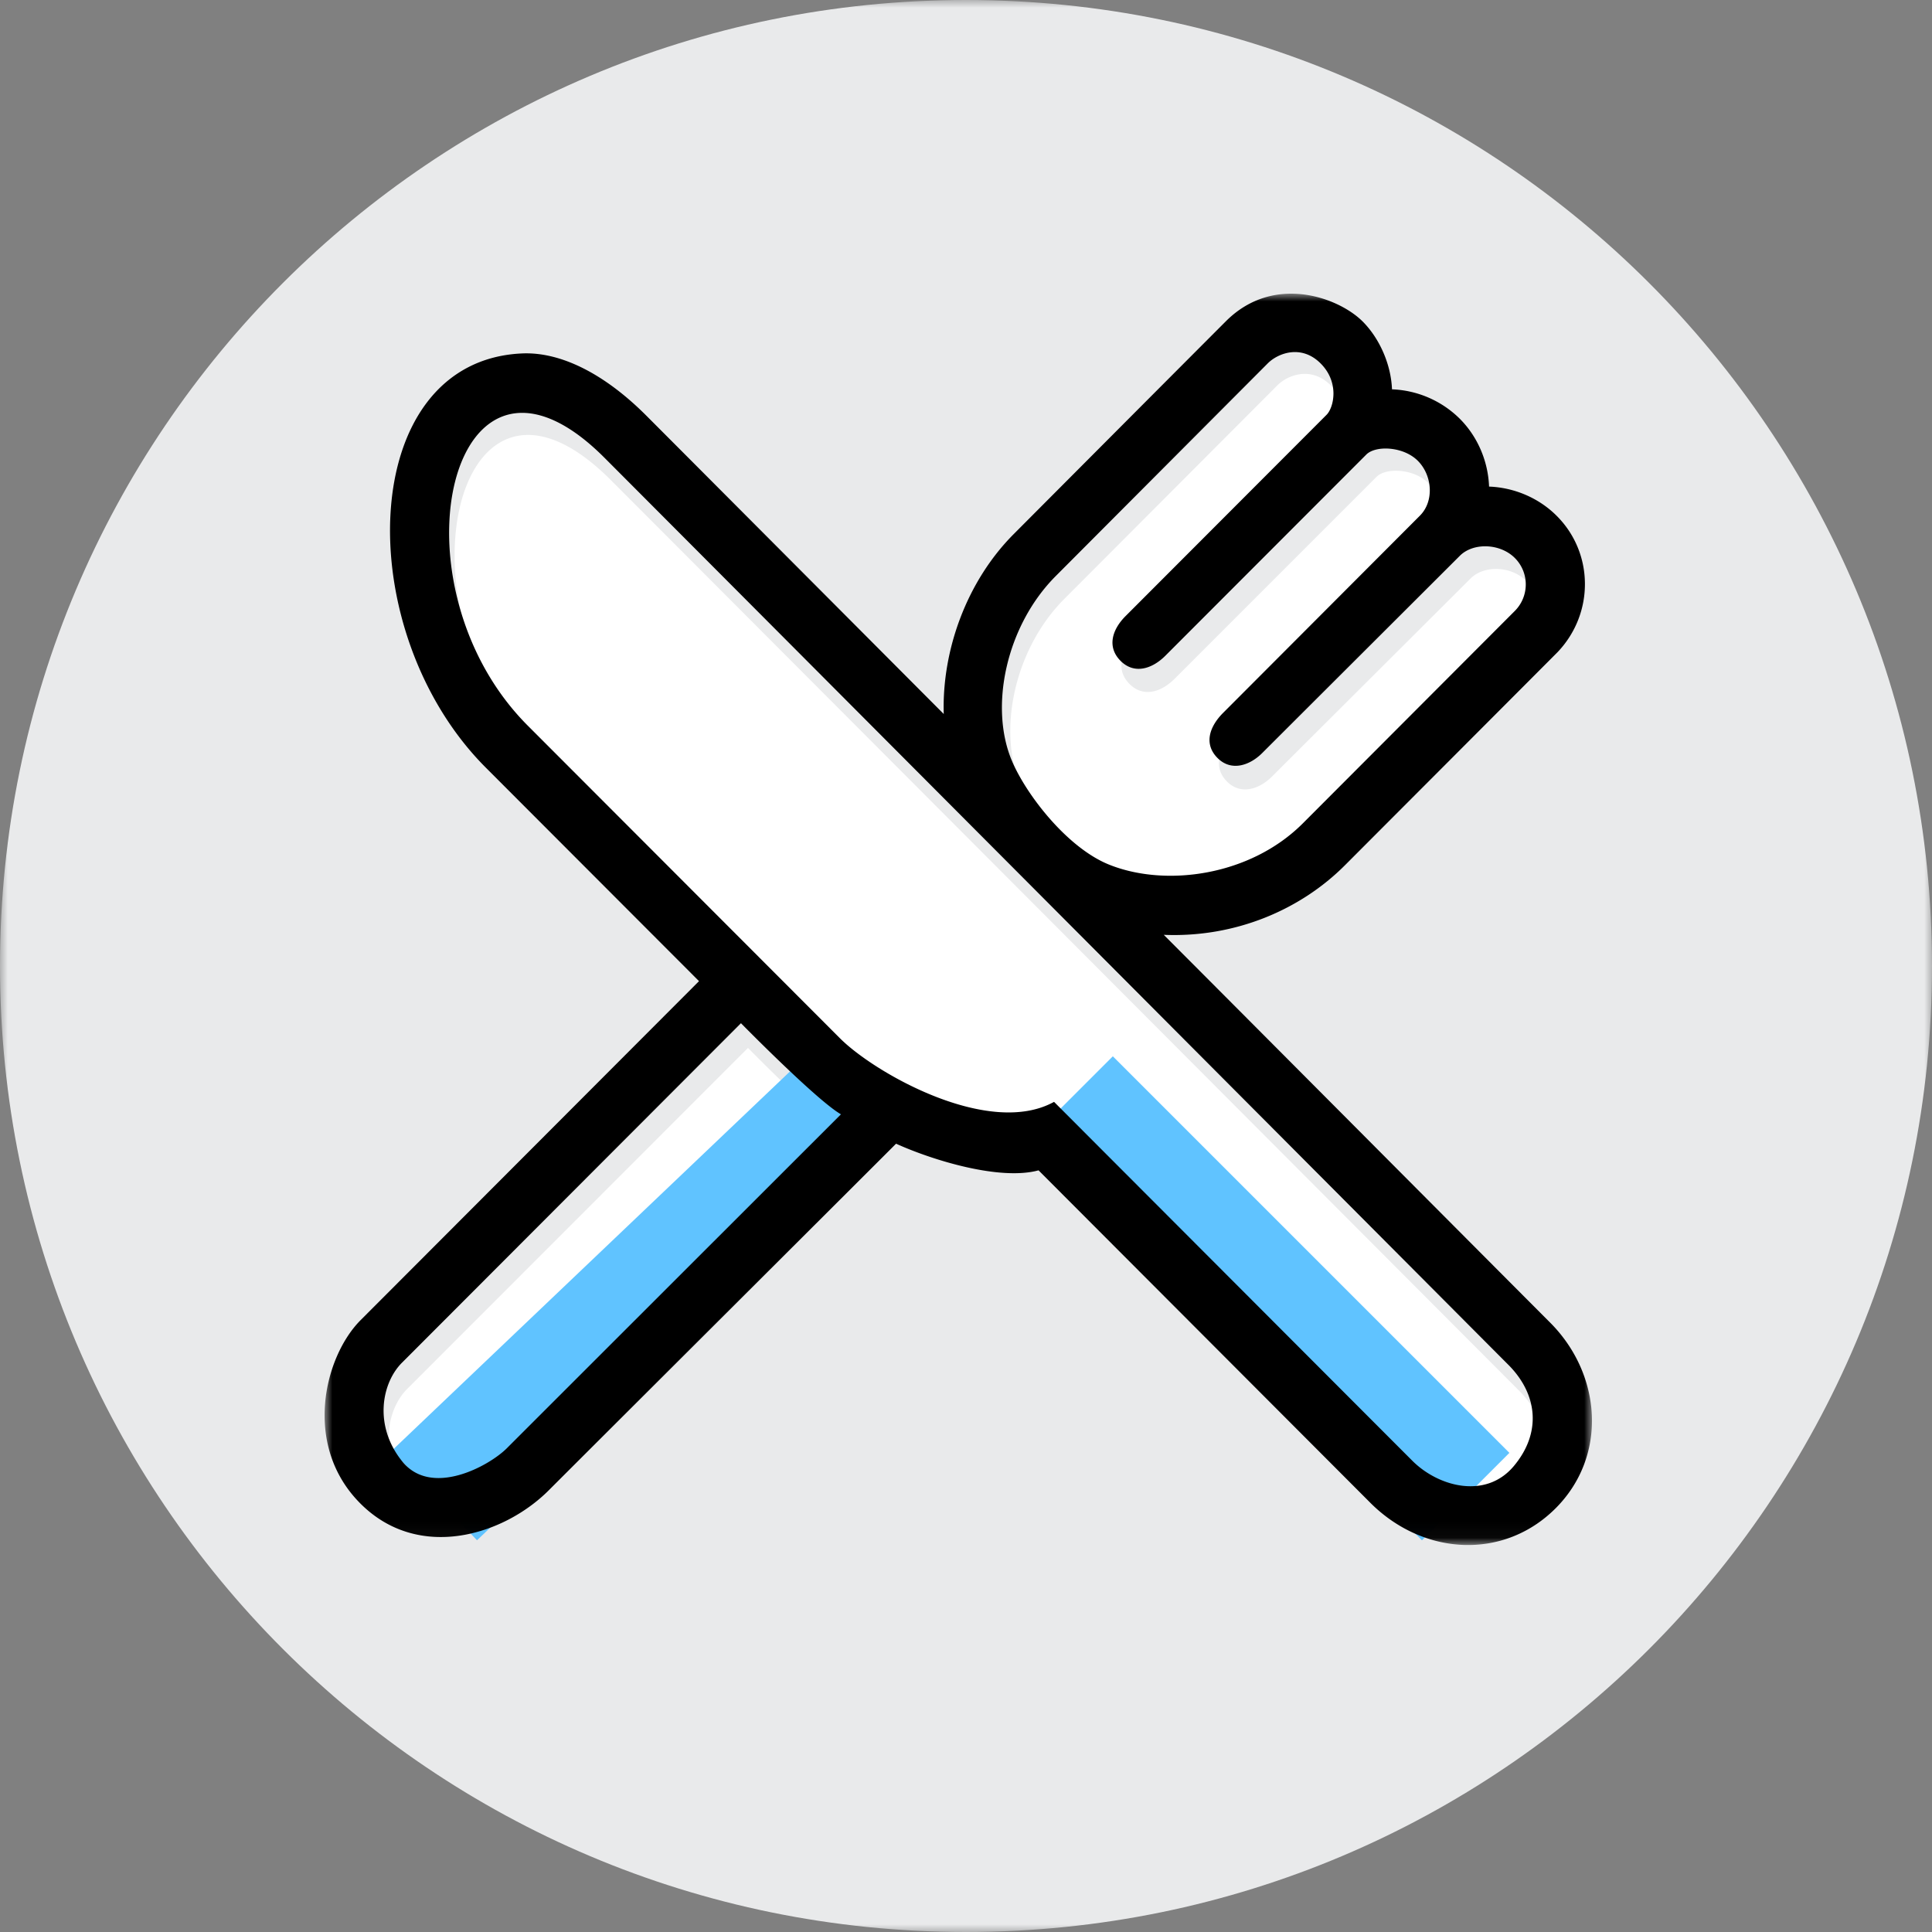
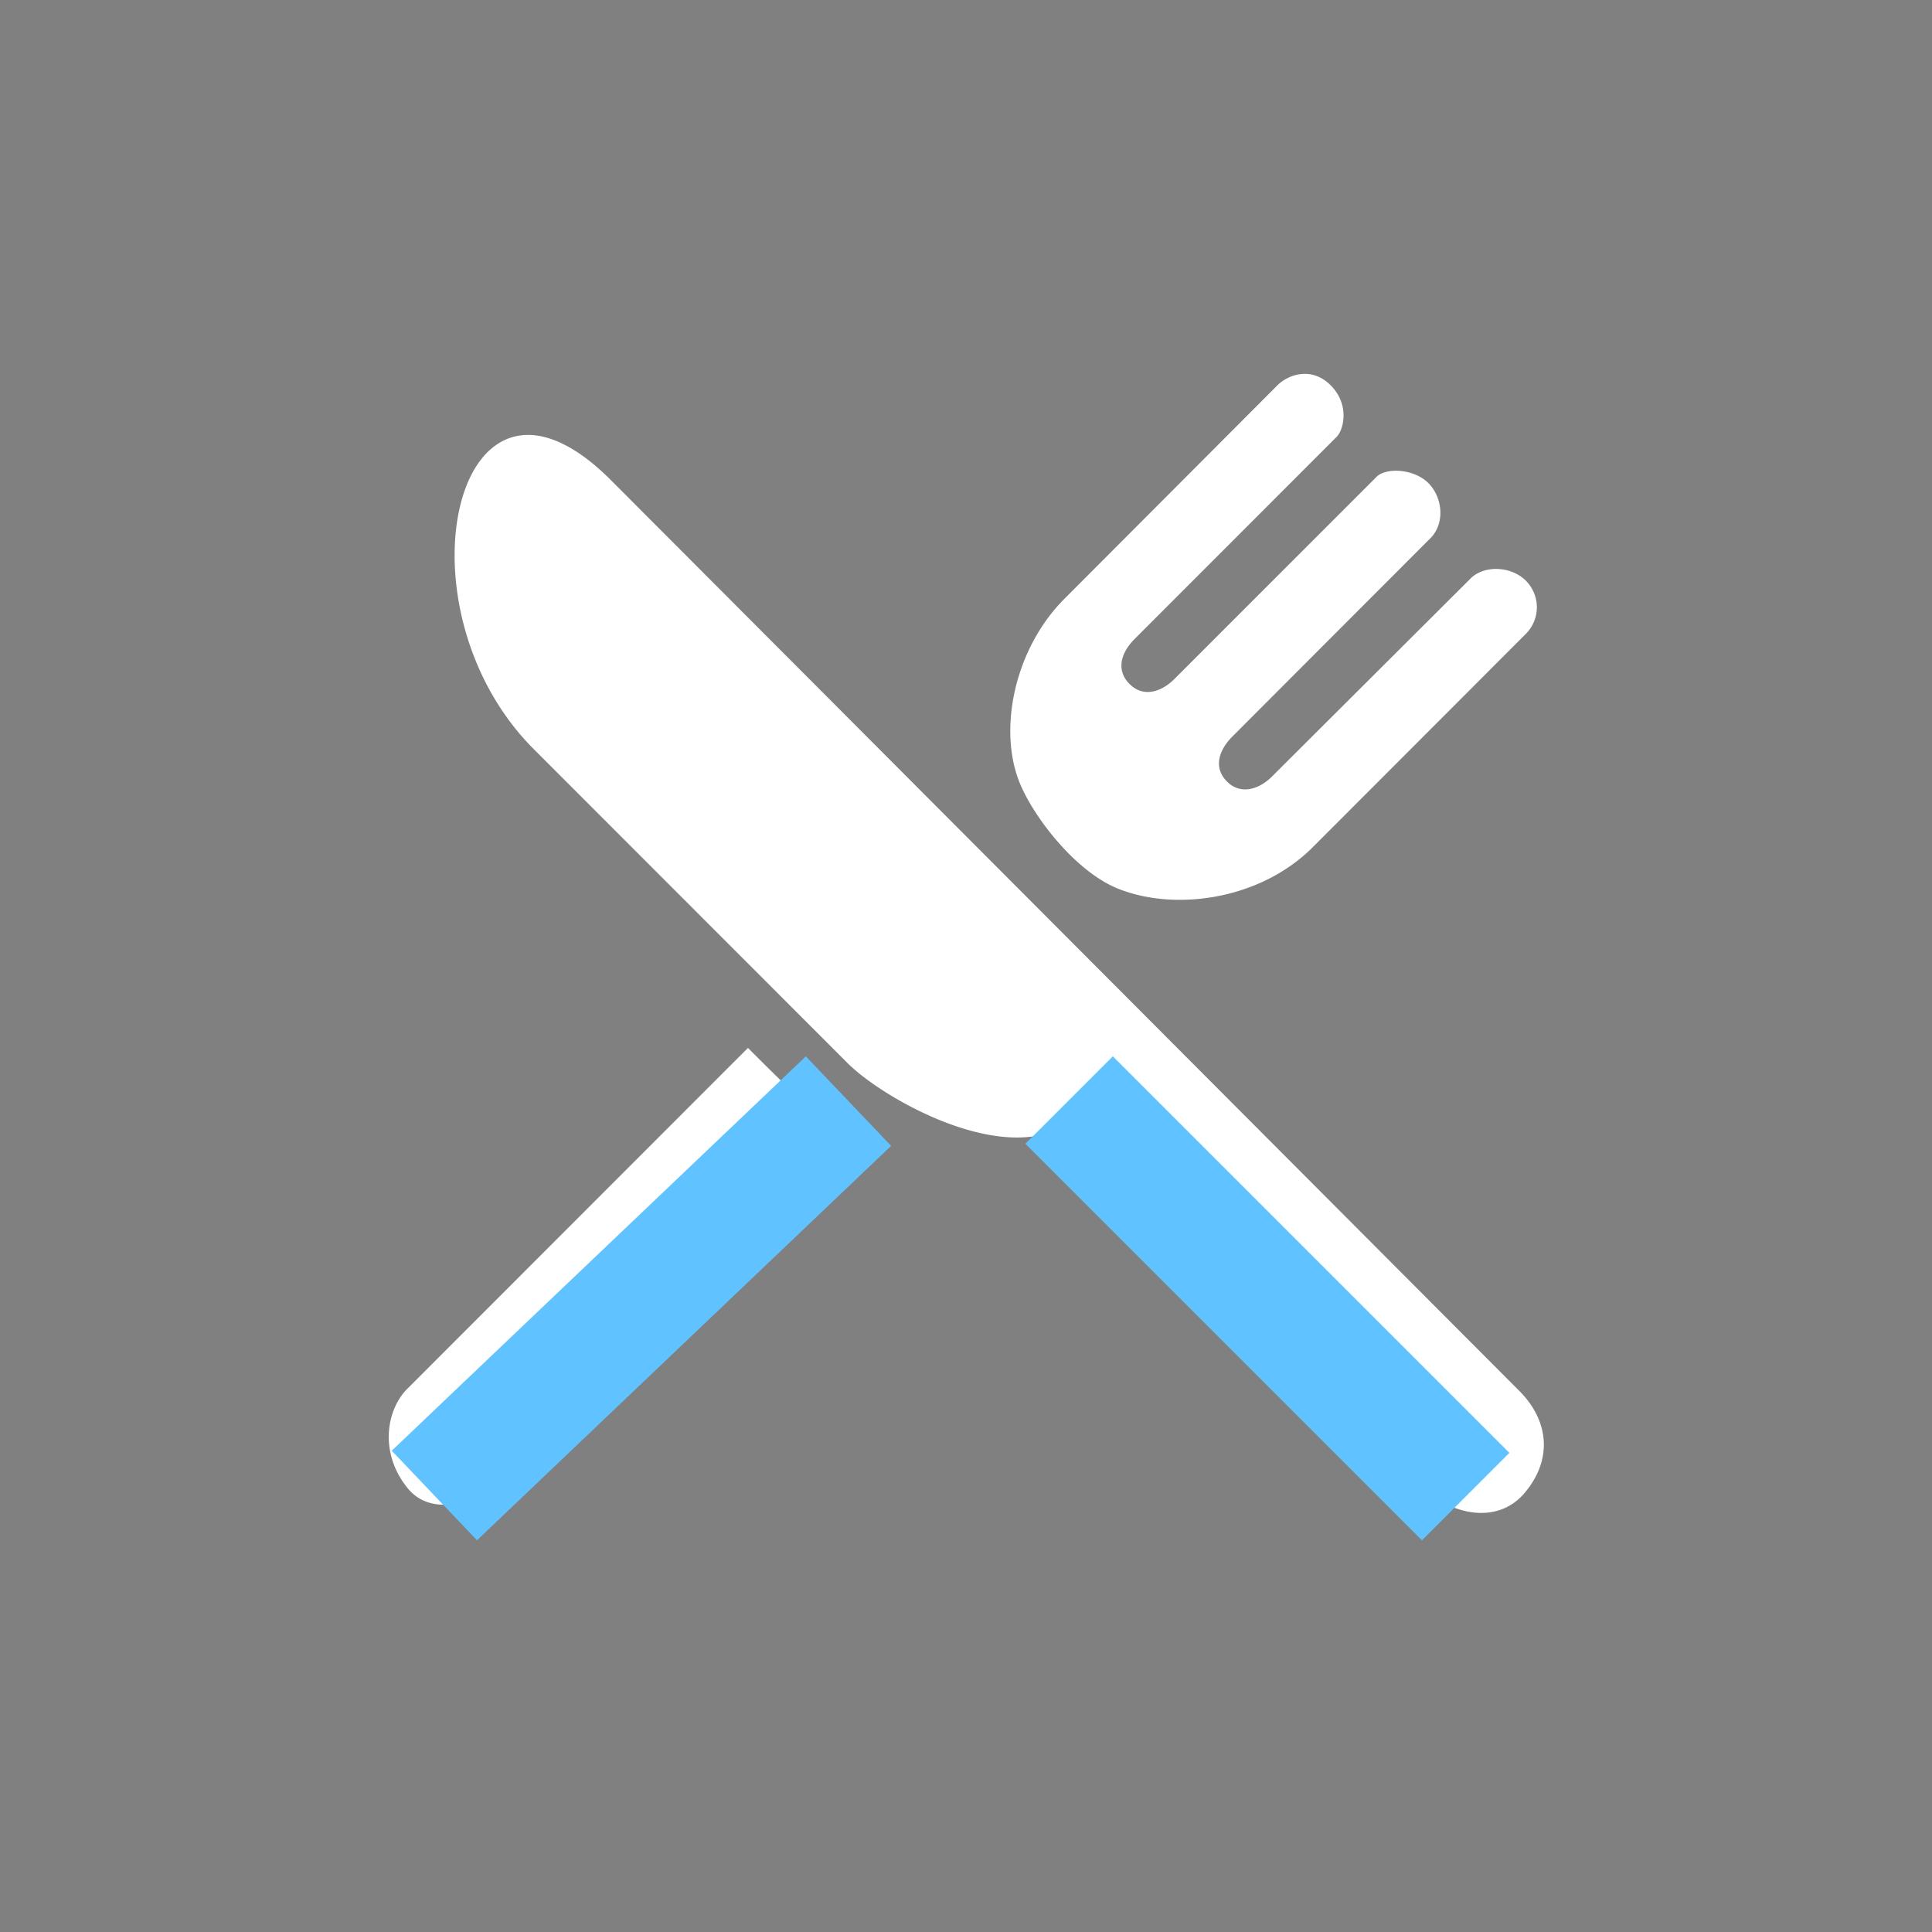
<svg xmlns="http://www.w3.org/2000/svg" xmlns:xlink="http://www.w3.org/1999/xlink" width="125" height="125" viewBox="0 0 125 125">
  <rect x="0" y="0" width="125" height="125" fill="#808080" stroke="none" />
  <defs>
-     <path id="a" d="M0 0h125v125H0z" />
-     <path id="c" d="M0 0h82v80.962H0z" />
+     <path id="a" d="M0 0h125v125z" />
  </defs>
  <g fill="none" fill-rule="evenodd">
    <g>
      <mask id="b" fill="#fff">
        <use xlink:href="#a" />
      </mask>
-       <path d="M125 62.5c0 34.519-27.98 62.5-62.5 62.5C27.982 125 0 97.019 0 62.5S27.982 0 62.5 0C97.02 0 125 27.981 125 62.5" fill="#E9EAEB" mask="url(#b)" />
    </g>
    <path d="M98.292 89.985S46.249 37.797 39.508 31.048c-2.044-2.044-3.849-2.908-5.344-2.908-5.798.005-6.978 12.97.362 20.32l20.306 20.318c2.269 2.267 9.682 6.472 13.923 4.131 0 0 21.616 21.637 23.3 23.32 1.686 1.688 4.766 2.522 6.592.358 1.828-2.167 1.57-4.682-.355-6.602M54.897 73.72c-1.582-.911-6.503-5.92-6.503-5.92l-22.006 22.02c-1.345 1.298-1.917 4.11-.021 6.456 1.898 2.346 5.641.303 6.806-.862 1.164-1.165 21.724-21.694 21.724-21.694m11.125-22.953c.942 2.211 3.6 5.637 6.309 6.727 3.671 1.478 9.18.748 12.61-2.686 3.432-3.434 13.78-13.796 13.78-13.796a2.434 2.434 0 0 0 0-3.443c-.953-.953-2.698-1.016-3.576-.14-.877.877-12.02 11.984-12.844 12.81-.827.826-2.025 1.219-2.912.329-.89-.89-.554-2.003.34-2.91l12.813-12.83c.952-.944.816-2.63-.13-3.574-.945-.946-2.749-1.007-3.35-.404L75.99 43.924c-.856.855-2.015 1.225-2.906.332-.893-.892-.568-2.022.327-2.916L86.48 28.264c.45-.448.868-2.08-.387-3.336-1.255-1.256-2.775-.669-3.44-.003l-13.78 13.812c-3.252 3.251-4.343 8.54-2.85 12.03" fill="#FFF" />
    <path stroke="#60C3FF" stroke-width="8" stroke-linecap="square" d="M52 74 31 94M72 74l20 20" />
    <g transform="translate(21 19)">
      <mask id="d" fill="#fff">
        <use xlink:href="#c" />
      </mask>
      <path d="M76.58 69.293S24.807 17.329 18.1 10.608c-2.033-2.035-3.829-2.896-5.316-2.896-5.768.006-6.942 12.916.36 20.234l20.201 20.23c2.257 2.258 9.633 6.445 13.852 4.114 0 0 21.503 21.544 23.18 23.22 1.677 1.68 4.74 2.51 6.557.356 1.819-2.158 1.561-4.661-.353-6.573M33.409 53.096c-1.573-.907-6.469-5.895-6.469-5.895L5.048 69.127C3.71 70.42 3.14 73.22 5.027 75.556c1.888 2.336 5.612.301 6.77-.859 1.159-1.16 21.612-21.601 21.612-21.601m11.069-22.854c.937 2.202 3.58 5.612 6.276 6.697 3.652 1.473 9.132.745 12.545-2.674l13.709-13.737c.942-.947.949-2.48 0-3.428-.948-.949-2.685-1.012-3.557-.14-.873.874-11.959 11.933-12.779 12.755-.822.823-2.014 1.214-2.897.328-.885-.886-.55-1.994.338-2.898L70.86 14.371c.948-.94.812-2.618-.128-3.558-.941-.943-2.735-1.004-3.333-.403L54.394 23.43c-.852.85-2.005 1.219-2.891.33-.889-.889-.565-2.014.325-2.904L64.83 7.836c.448-.446.864-2.07-.385-3.321-1.249-1.251-2.76-.667-3.423-.004L47.313 18.264c-3.234 3.238-4.32 8.504-2.835 11.978M79.65 78.584c-3.367 3.372-8.568 3.072-11.99-.354L46.194 56.721c-2.471.672-6.76-.614-9.22-1.724-.064.075-19.537 19.49-22.462 22.418-2.924 2.93-8.434 4.63-12.195.862-3.762-3.766-2.337-9.51.018-11.868L24.226 44.48 10.428 30.662C1.613 21.835 2.041 4.337 12.784 3.867c2.529-.11 5.365 1.352 8.031 4.023 2.331 2.335 10.1 10.13 19.245 19.306-.124-4.137 1.491-8.6 4.536-11.65 0 0 10.368-10.407 13.716-13.758 3.106-3.11 7.309-1.532 8.85.01 1.105 1.105 1.84 2.797 1.9 4.391a6.589 6.589 0 0 1 4.382 1.9c1.153 1.152 1.836 2.741 1.898 4.393 1.648.063 3.235.747 4.378 1.895 2.402 2.4 2.442 6.296.066 8.805-.054.06-13.77 13.801-13.77 13.801-2.876 2.882-7.098 4.691-11.721 4.5 5.327 5.334 21.636 21.723 24.996 25.086 3.36 3.366 3.724 8.643.36 12.015" fill="#000" mask="url(#d)" />
    </g>
  </g>
</svg>